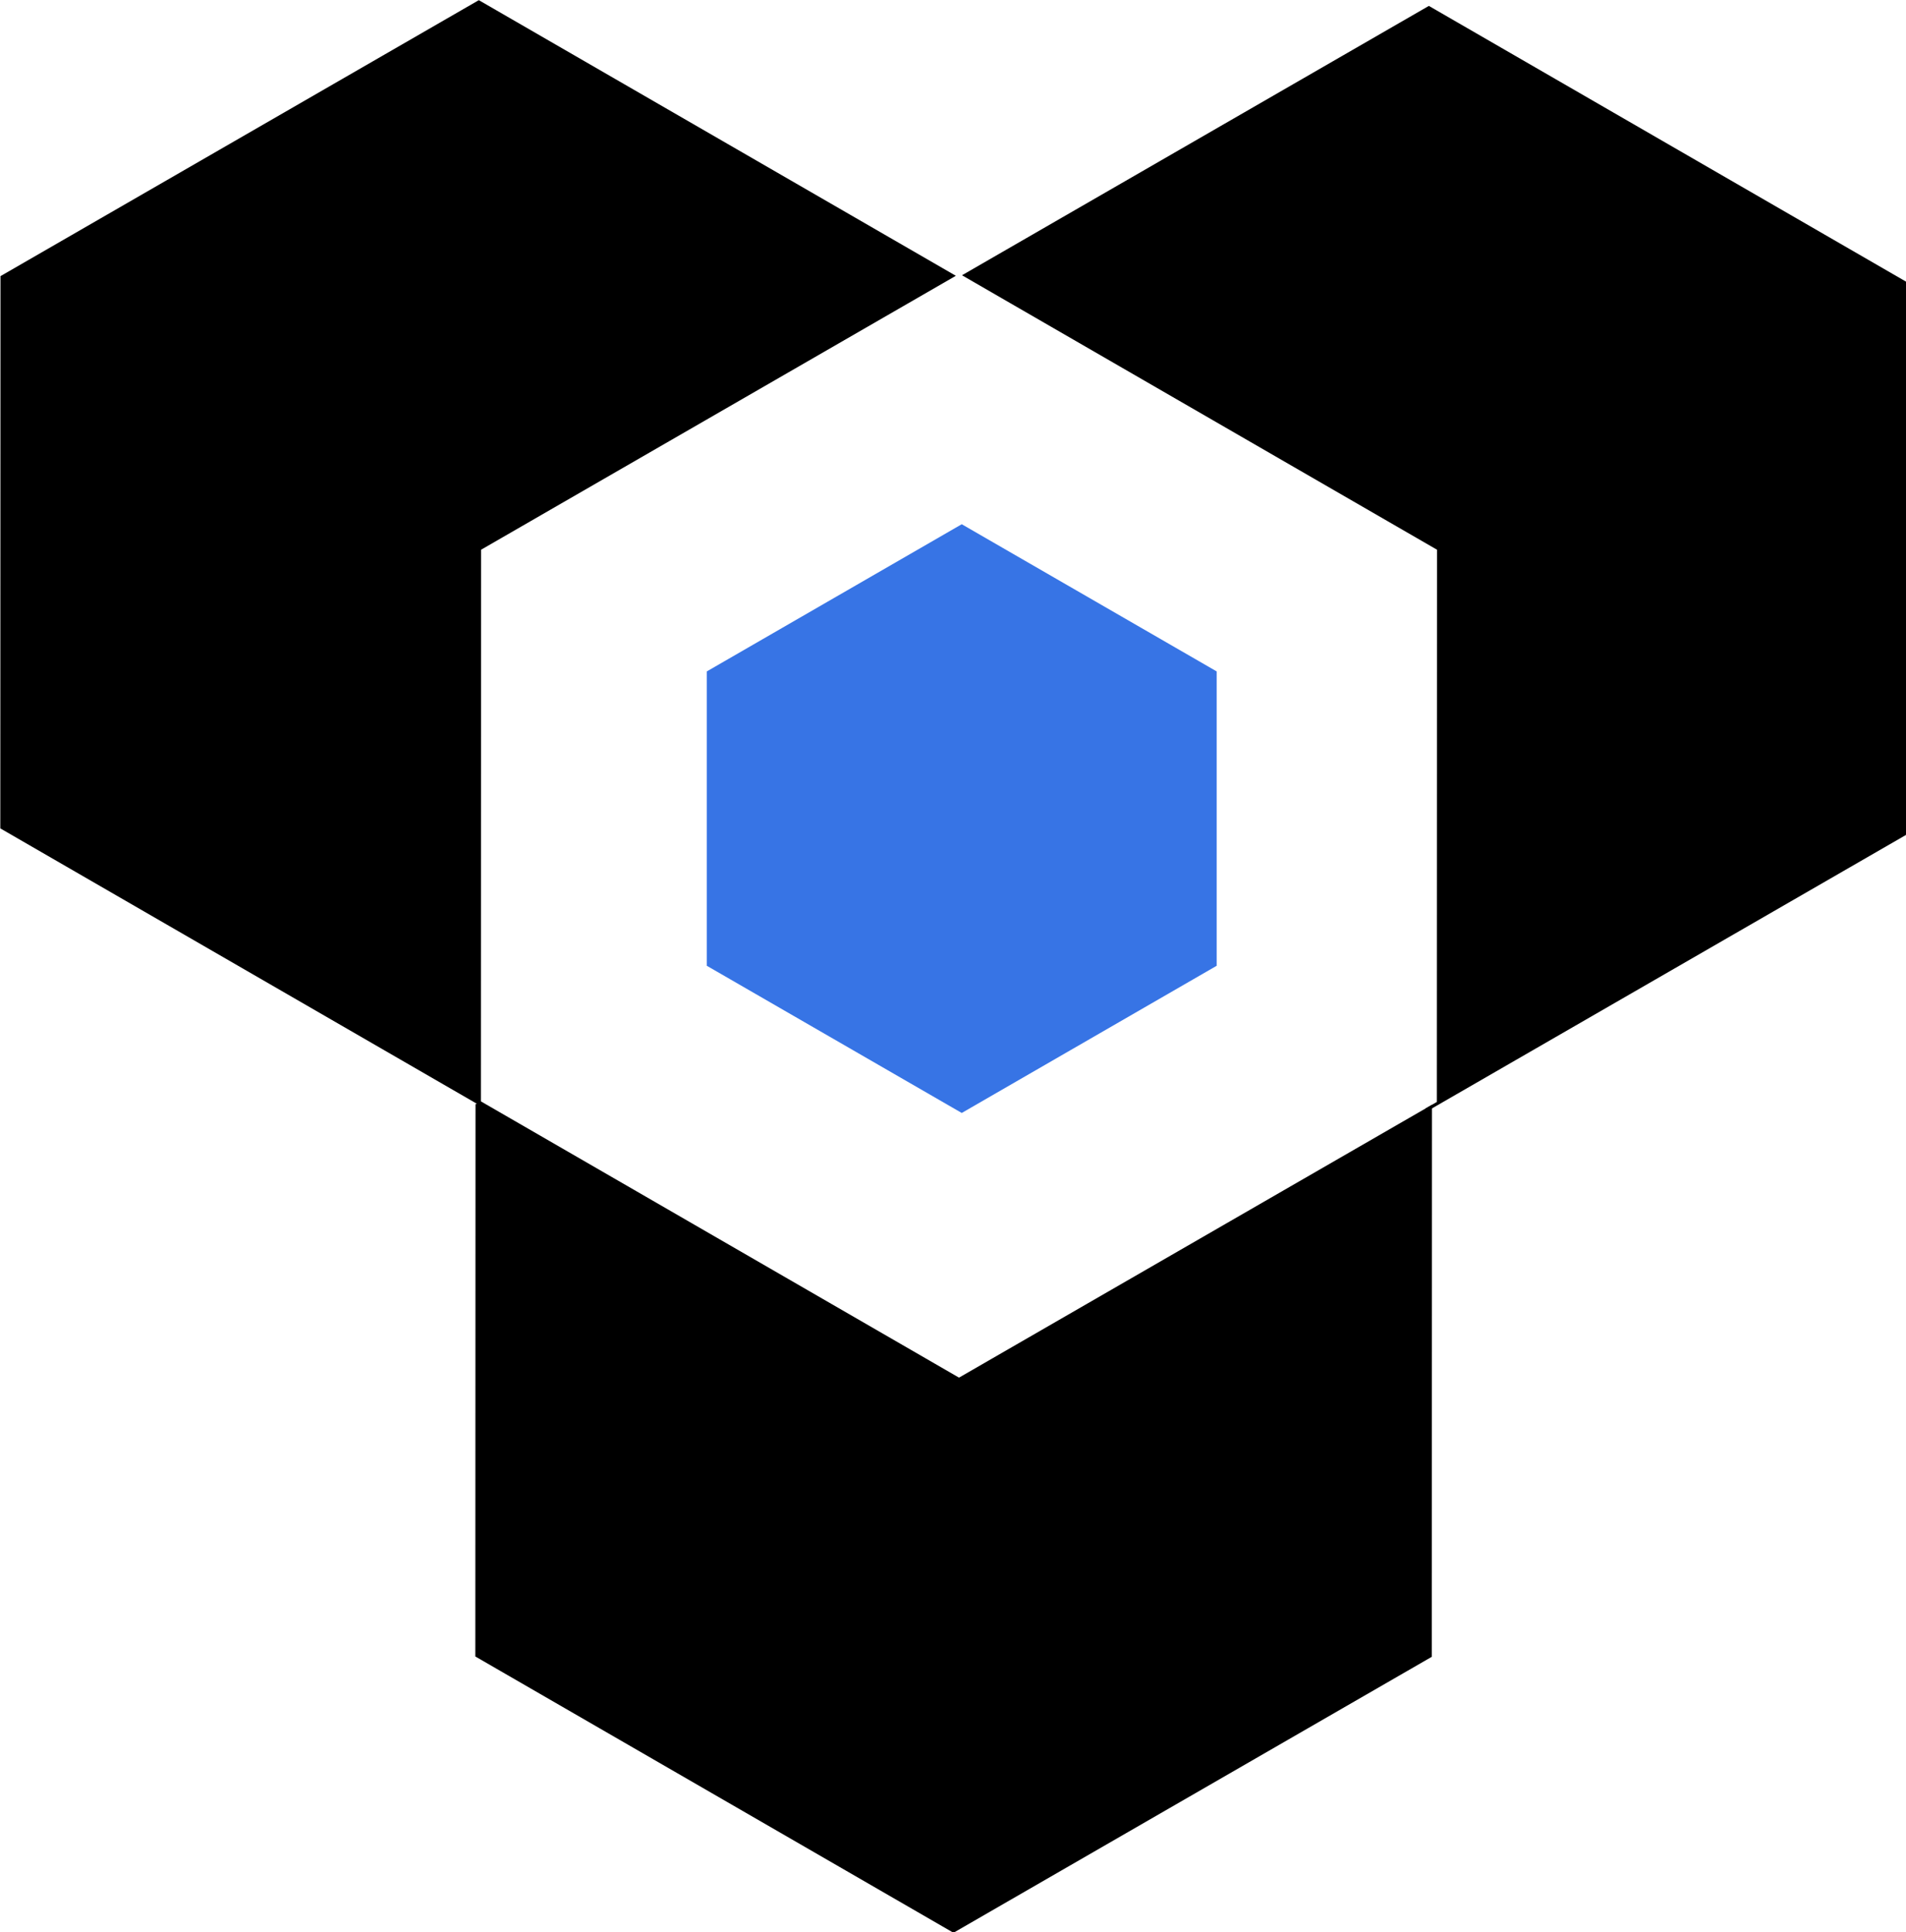
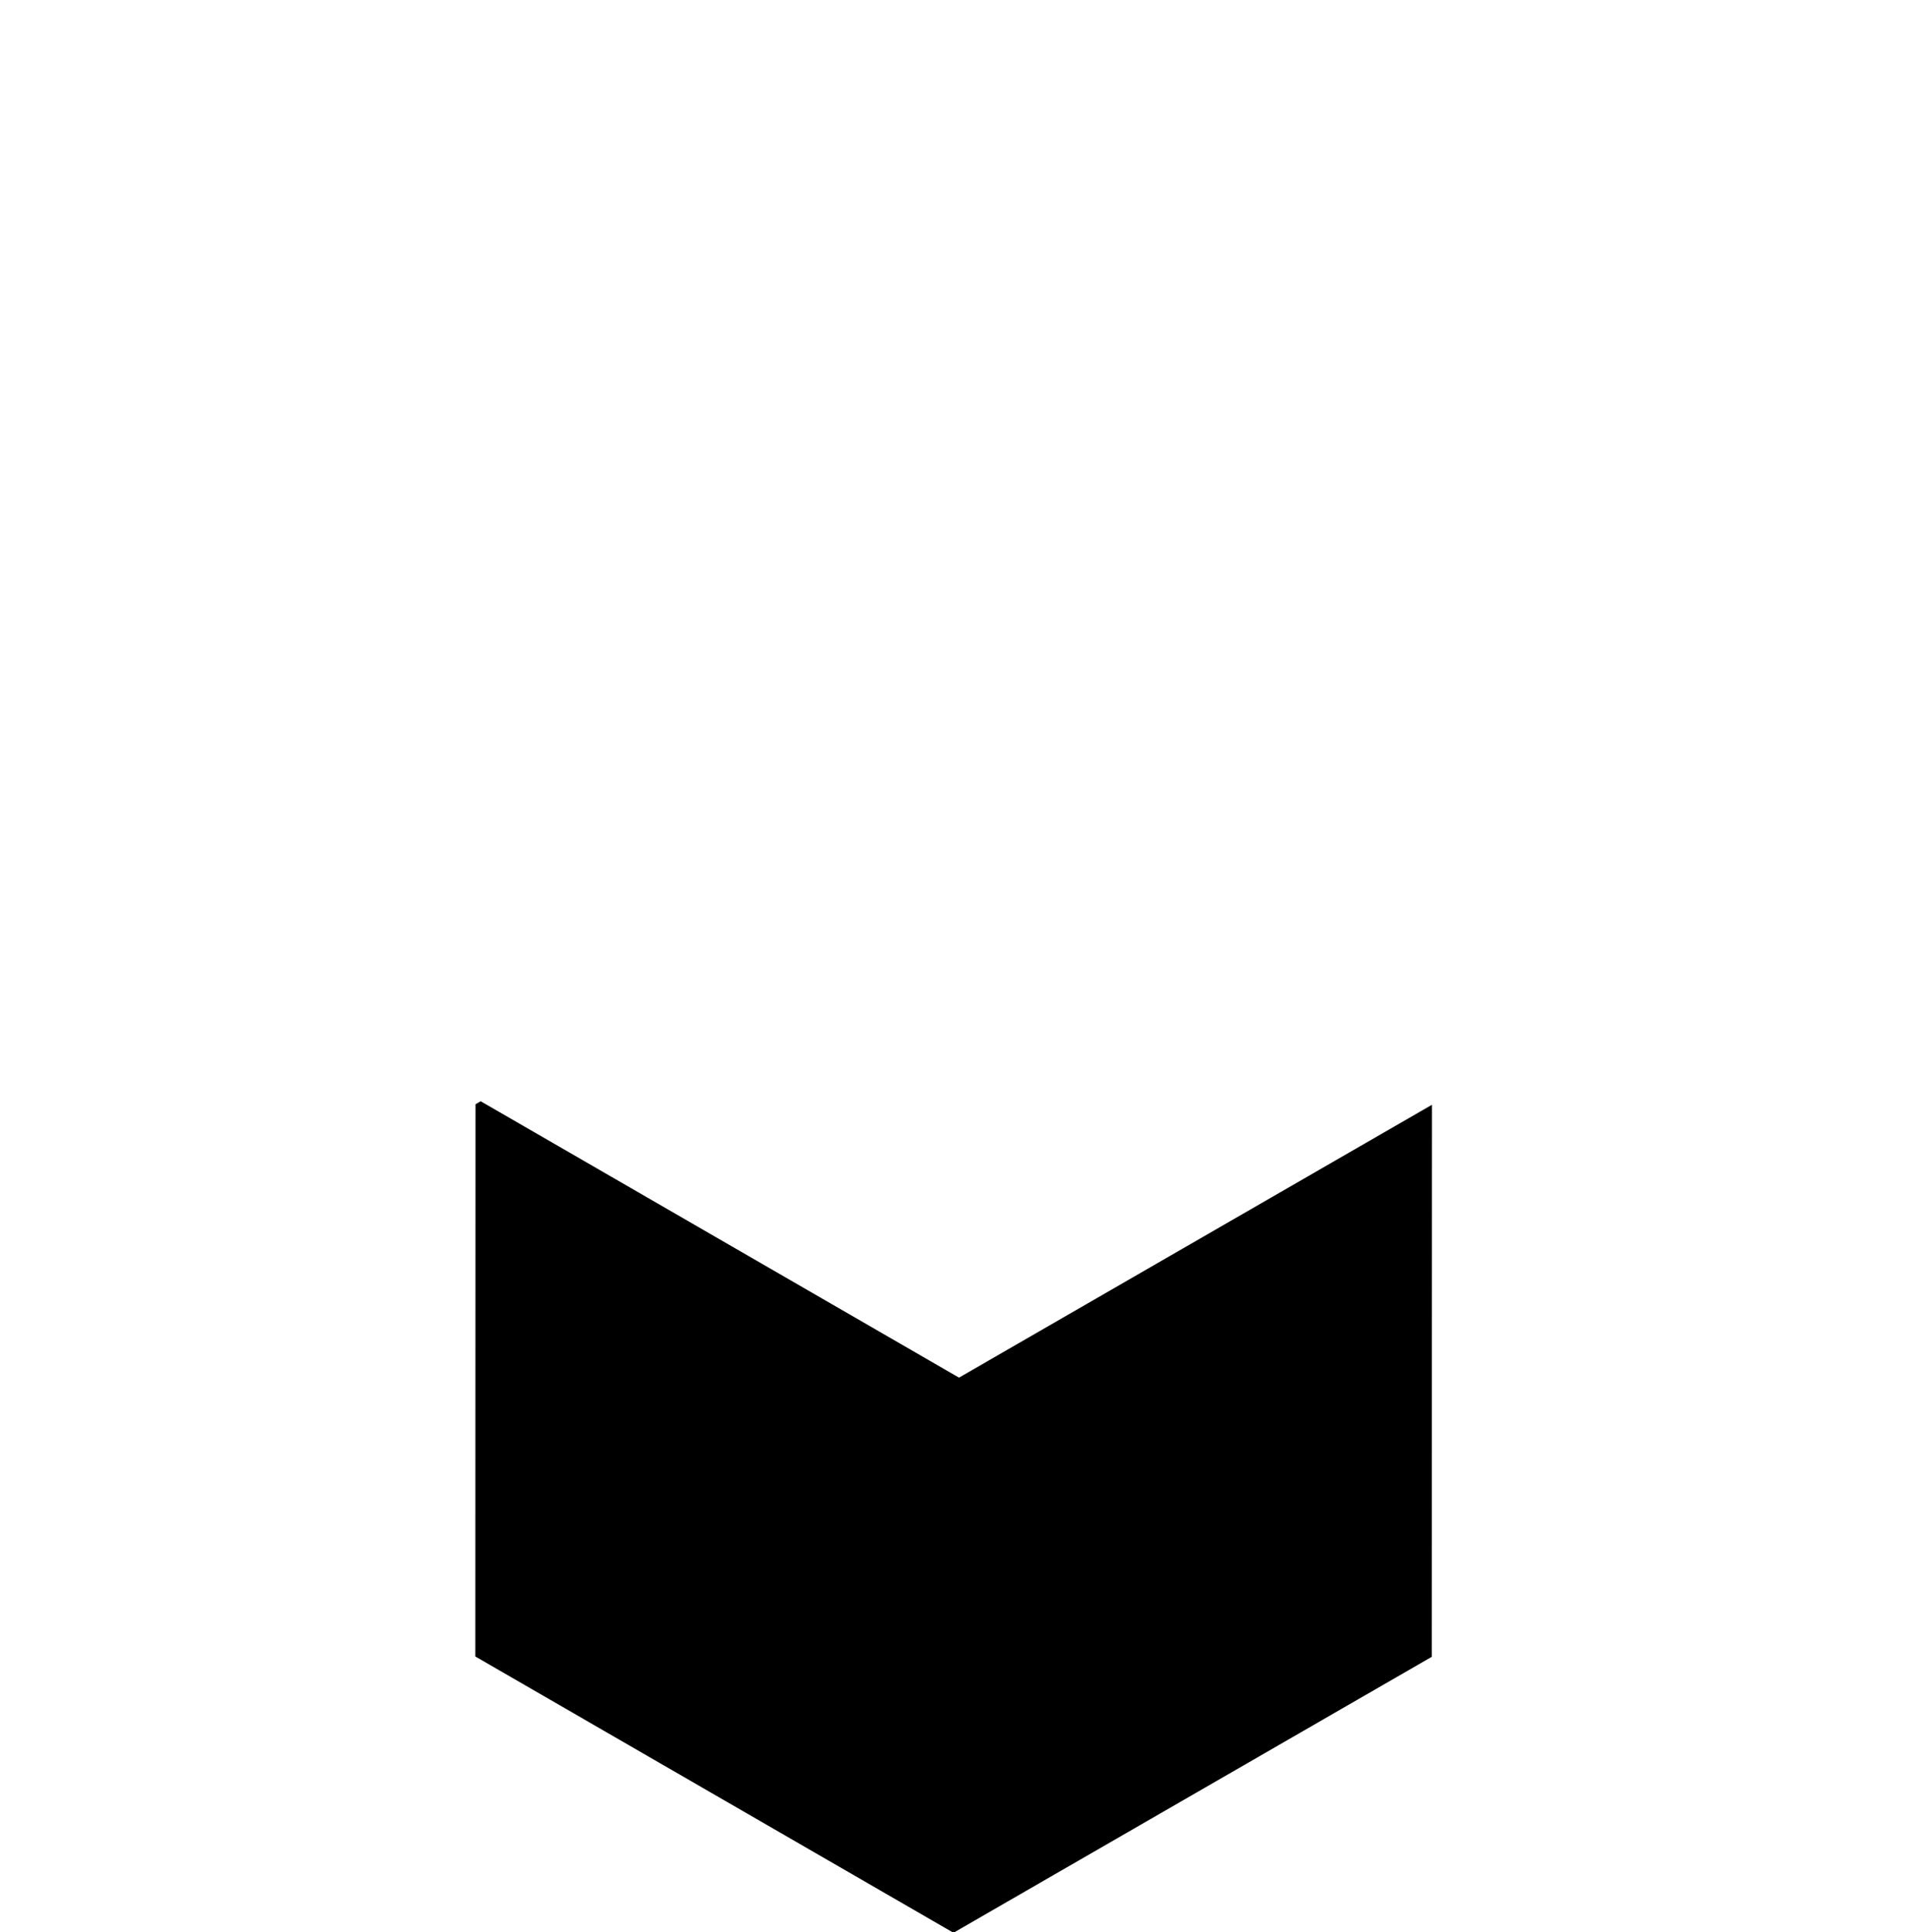
<svg xmlns="http://www.w3.org/2000/svg" xmlns:ns1="http://sodipodi.sourceforge.net/DTD/sodipodi-0.dtd" xmlns:ns2="http://www.inkscape.org/namespaces/inkscape" width="122.381mm" height="124.045mm" viewBox="0 0 122.381 124.045" version="1.1" id="svg5">
  <ns1:namedview id="namedview7" pagecolor="#ffffff" bordercolor="#000000" borderopacity="0.25" ns2:showpageshadow="2" ns2:pageopacity="0.0" ns2:pagecheckerboard="0" ns2:deskcolor="#d1d1d1" ns2:document-units="mm" showgrid="false" />
  <defs id="defs2" />
  <g ns2:label="Capa 1" ns2:groupmode="layer" id="layer1" transform="translate(-39.127,-117.865)">
-     <path ns1:type="star" style="fill:#3774e5;stroke-width:0.265" id="path413" ns2:flatsided="true" ns1:sides="6" ns1:cx="87.1791" ns1:cy="63.167908" ns1:r1="47.250381" ns1:r2="47.250381" ns1:arg1="1.0471976" ns1:arg2="1.5707964" ns2:rounded="-3.469447e-18" ns2:randomized="0" d="m 110.804,104.088 -47.25,0 -23.625,-40.92 23.625,-40.92 47.25,2e-6 23.625,40.92 z" ns2:transform-center-x="-1.5178744" ns2:transform-center-y="0.76311818" transform="matrix(0,0.4,-0.4,0,126.146,135.552)" />
-     <path id="path413-4-9" style="fill:#000000;stroke-width:0.265" ns2:transform-center-x="0.098051345" ns2:transform-center-y="-1.6960726" d="m 110.804,22.247 -46.117,2.79e-4 23.469,40.651 -23.625,40.92 -1.133,-9e-5 0.155,0.27 47.25,1.5e-4 23.625,-40.92 z" transform="matrix(0.65,-0.375,0.375,0.65,50.506,145.335)" />
    <path id="path413-4-9-7" style="fill:#000000;stroke-width:0.265" ns2:transform-center-x="-39.058665" ns2:transform-center-y="15.296465" d="m 64.085,22.248 -0.531,-5.5e-5 -23.625,40.92 23.625,40.92 47.25,1.6e-4 23.616,-40.904 -46.72,-4.41e-4 -23.625,-40.92 z" transform="matrix(0.65,-0.375,0.375,0.65,20.005,198.135)" />
-     <path id="path413-4-9-7-8" style="fill:#000000;stroke-width:0.265" ns2:transform-center-x="-39.058665" ns2:transform-center-y="15.296465" d="m 110.804,22.248 -47.25,1.92e-4 -23.625,40.92 23.625,40.92 0.349,2.7e-4 -0.055,-0.095 23.625,-40.92 46.901,-4.64e-4 z" transform="matrix(0.65,-0.375,0.375,0.65,-10.495,144.966)" />
  </g>
</svg>